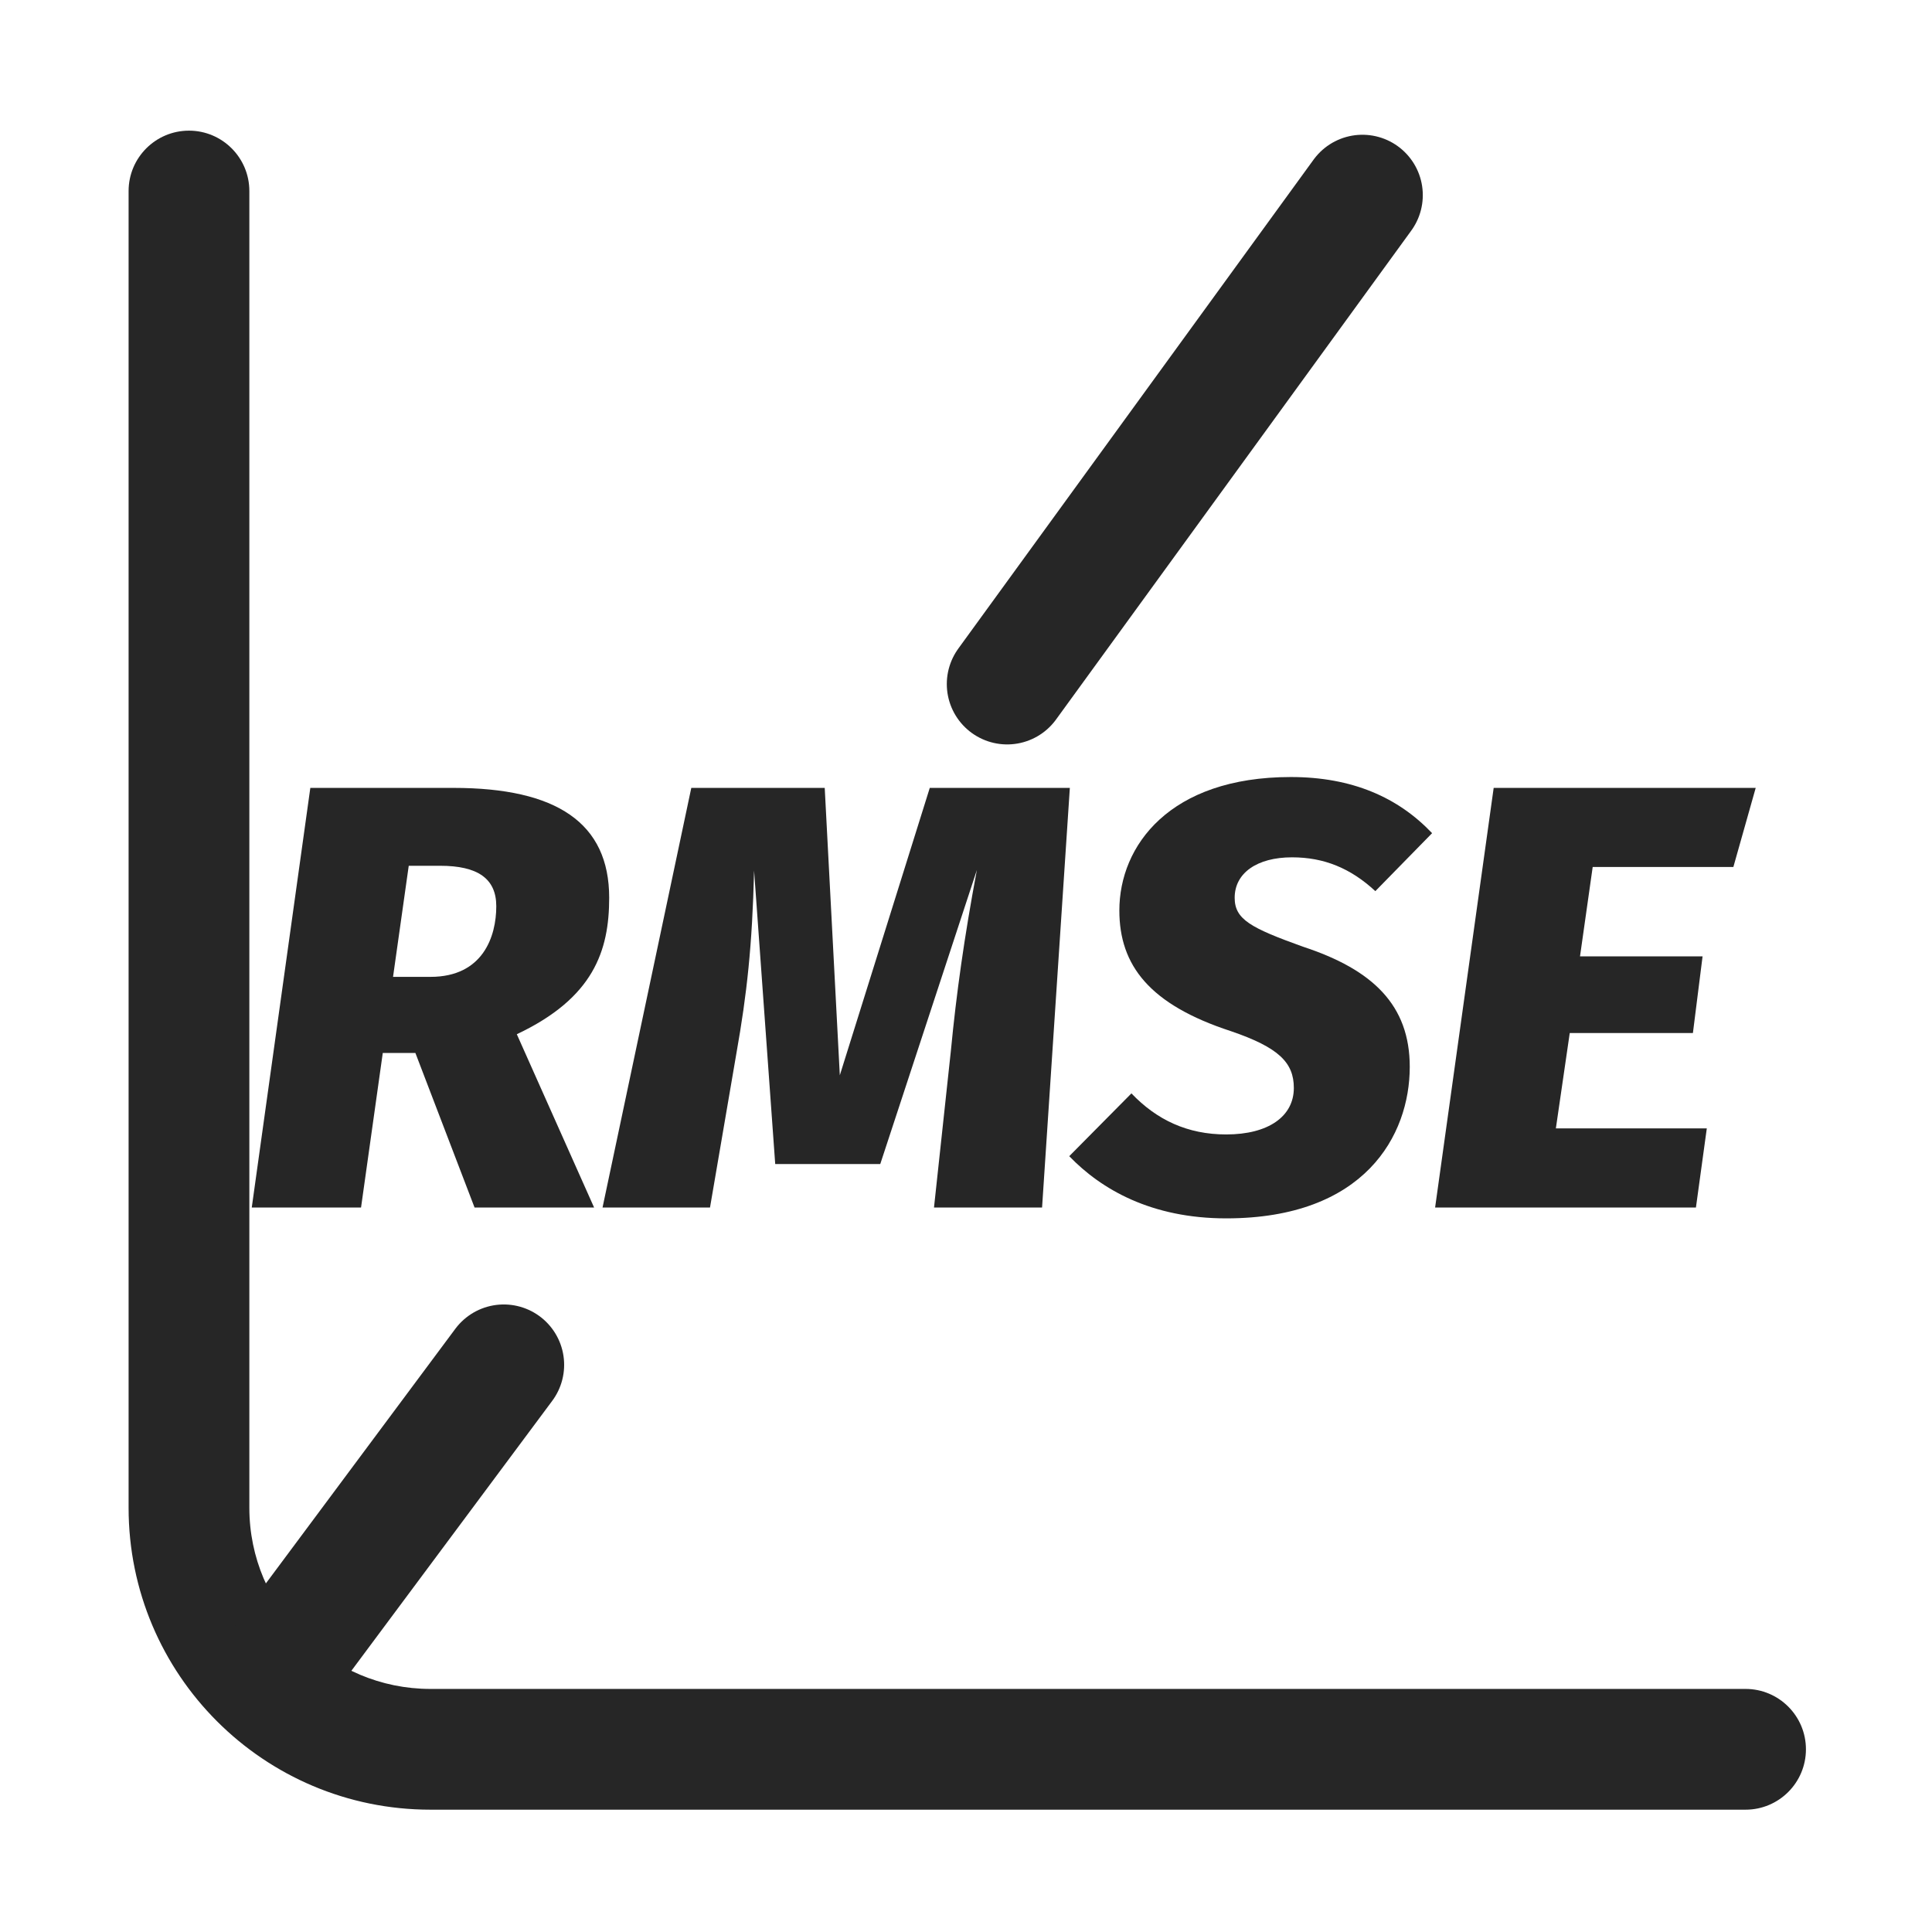
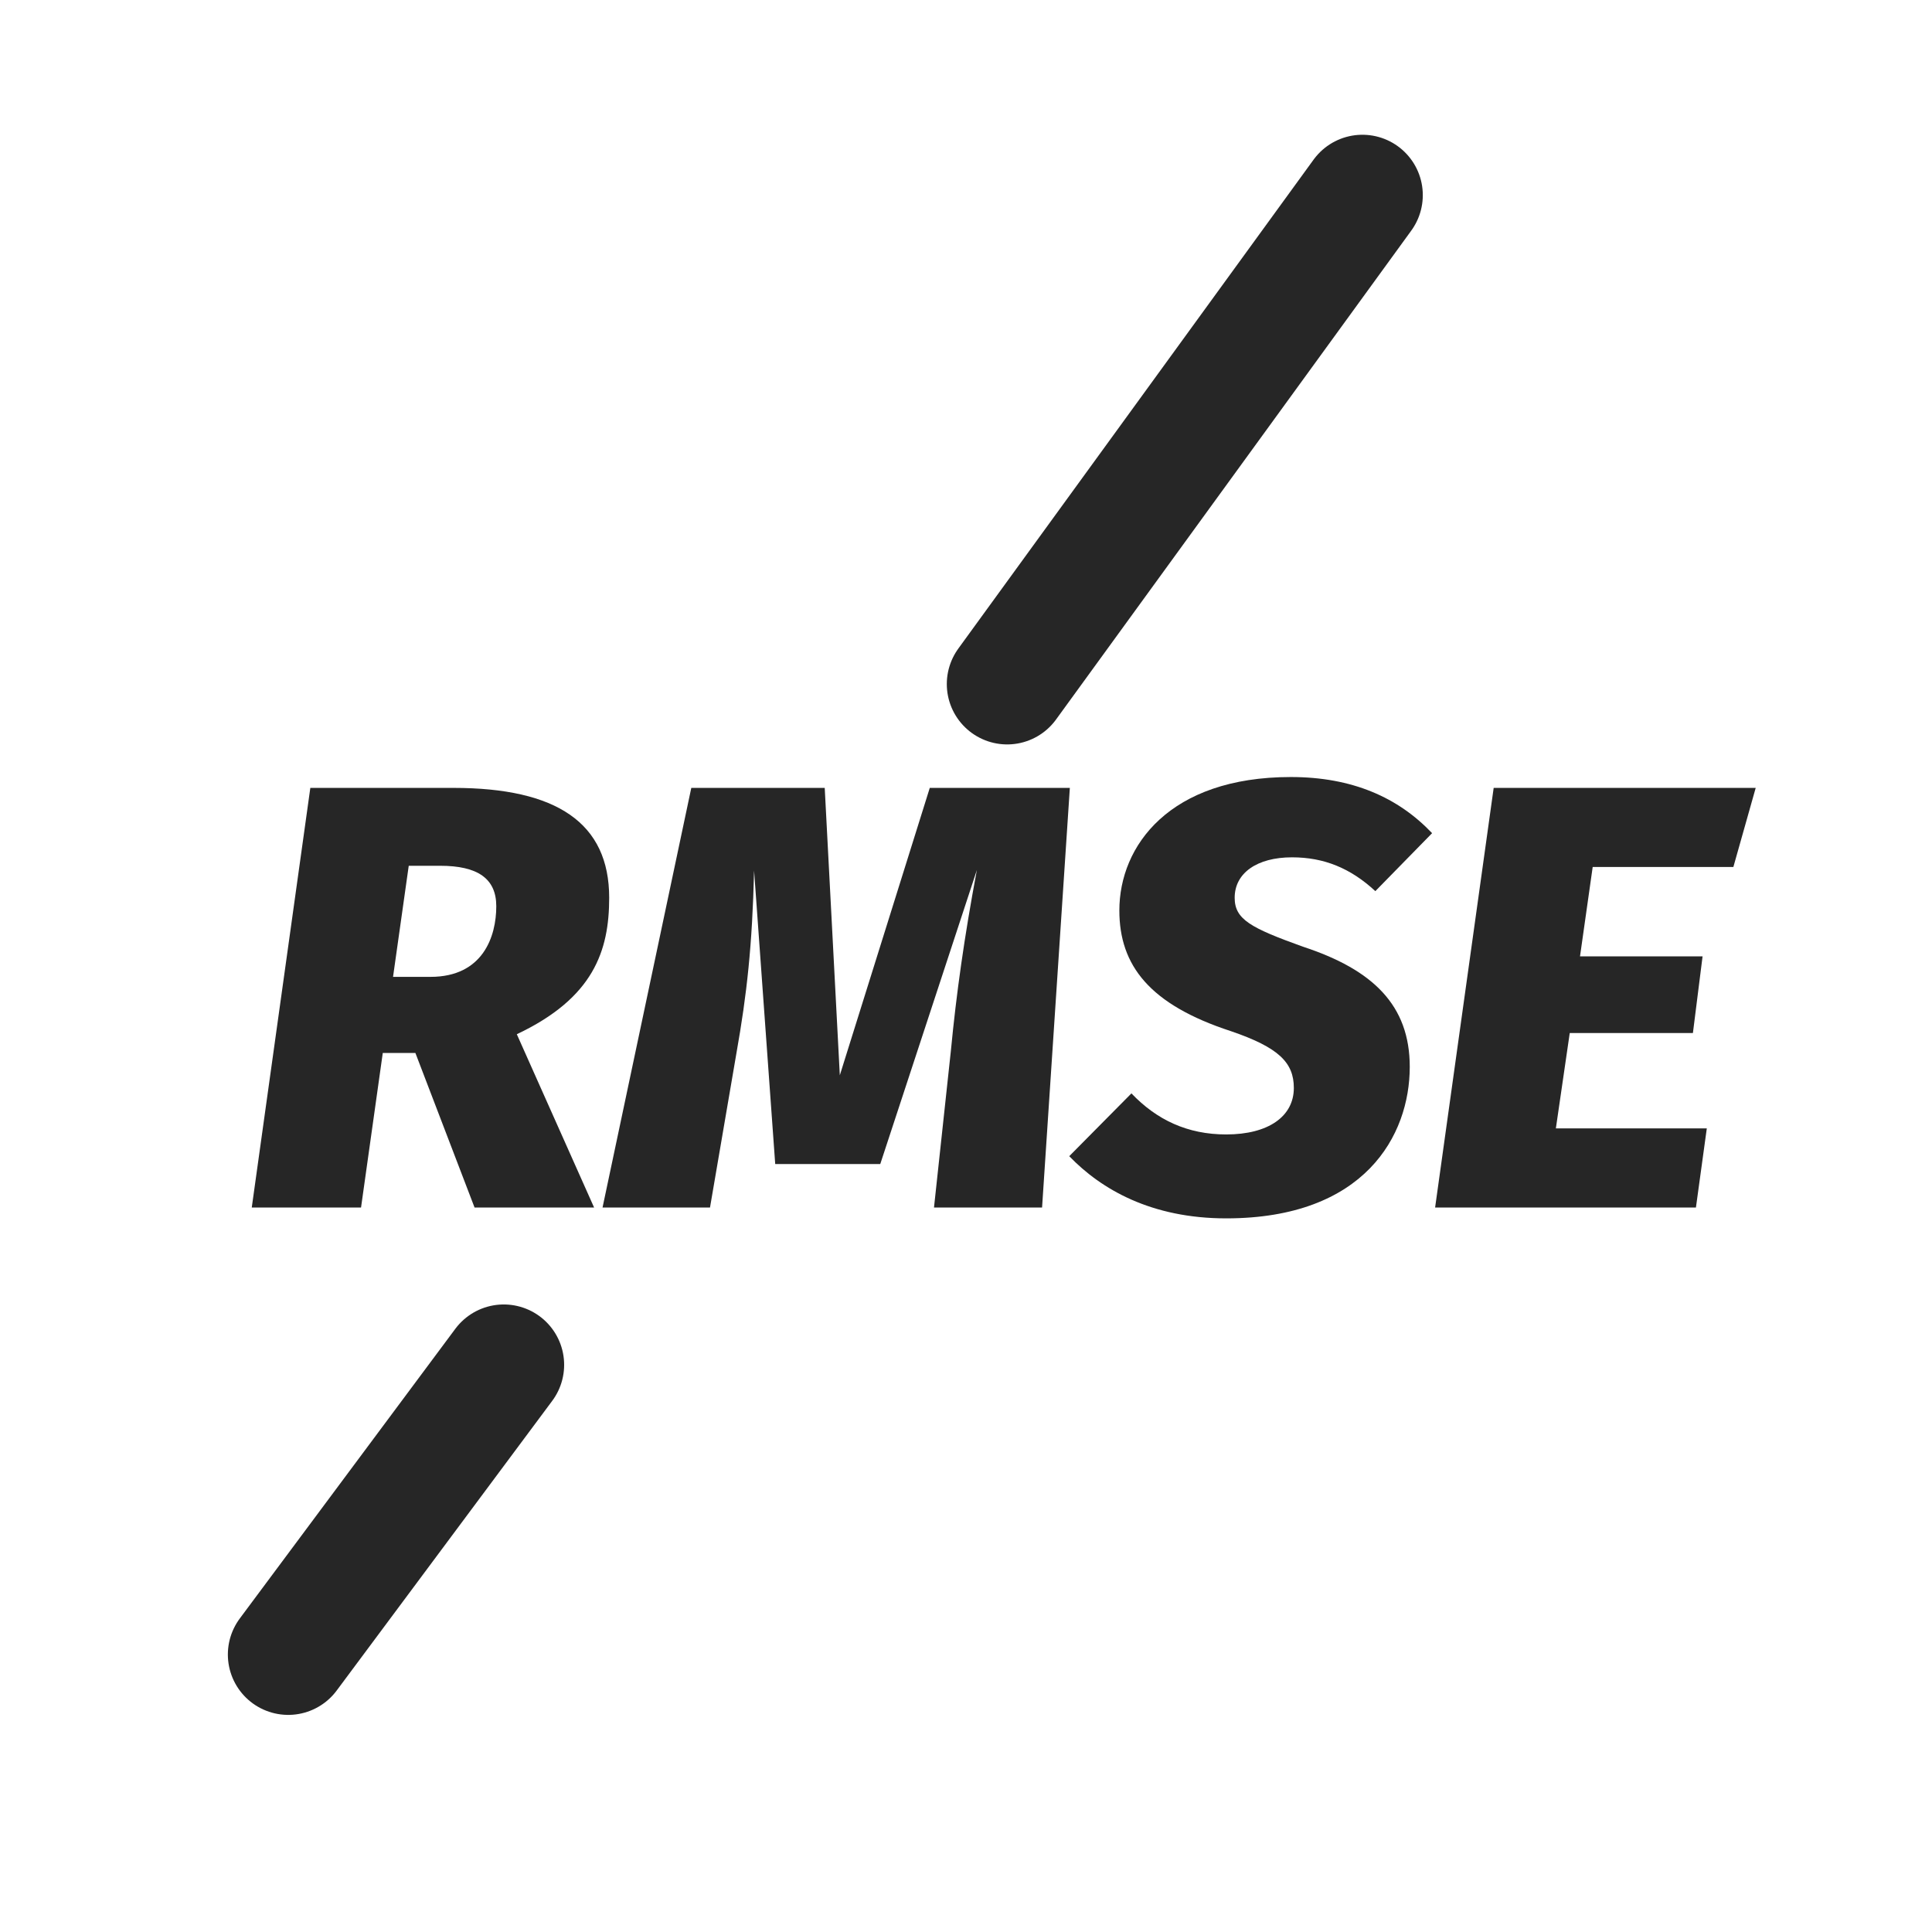
<svg xmlns="http://www.w3.org/2000/svg" width="16px" height="16px" viewBox="0 0 16 16" version="1.1">
  <title>RMSE(均方根误差)@1x</title>
  <g id="RMSE(均方根误差)" stroke="none" stroke-width="1" fill="none" fill-rule="evenodd">
    <g>
      <rect id="矩形" stroke="#979797" fill="#D8D8D8" opacity="0" x="0.5" y="0.5" width="15" height="15" />
-       <path d="M1.565,1.082 C1.841,1.082 2.065,1.306 2.065,1.582 L2.065,12.487 C2.065,13.316 2.737,13.987 3.565,13.987 L14.456,13.987 C14.732,13.987 14.956,14.211 14.956,14.487 C14.956,14.763 14.732,14.987 14.456,14.987 L3.565,14.987 C2.184,14.987 1.065,13.868 1.065,12.487 L1.065,1.582 C1.065,1.306 1.289,1.082 1.565,1.082 Z" id="路径-76" fill="#262626" fill-rule="nonzero" />
      <path d="M5.045,7.435 C5.045,6.815 4.61,6.525 3.755,6.525 L2.57,6.525 L2.085,10 L2.99,10 L3.17,8.72 L3.44,8.72 L3.93,10 L4.92,10 L4.28,8.565 C4.915,8.265 5.045,7.875 5.045,7.435 Z M3.385,7.17 L3.645,7.17 C3.955,7.17 4.11,7.275 4.11,7.505 C4.11,7.755 4,8.09 3.565,8.09 L3.255,8.09 L3.385,7.17 Z" id="形状" fill="#262626" fill-rule="nonzero" />
      <path d="M8.86,6.525 L7.7,6.525 L6.955,8.905 L6.83,6.525 L5.725,6.525 L4.99,10 L5.88,10 L6.1,8.715 C6.185,8.235 6.23,7.83 6.245,7.21 L6.42,9.64 L7.29,9.64 L8.09,7.205 C7.985,7.765 7.92,8.23 7.875,8.7 L7.735,10 L8.63,10 L8.86,6.525 Z" id="路径" fill="#262626" fill-rule="nonzero" />
      <path d="M10.69,6.435 C9.685,6.435 9.27,7.005 9.27,7.54 C9.27,7.995 9.52,8.32 10.195,8.54 C10.59,8.675 10.715,8.8 10.715,9.01 C10.715,9.245 10.505,9.395 10.155,9.395 C9.835,9.395 9.58,9.275 9.37,9.055 L8.855,9.575 C9.12,9.85 9.535,10.09 10.155,10.09 C11.3,10.09 11.675,9.405 11.675,8.835 C11.675,8.325 11.37,8.03 10.79,7.84 C10.36,7.685 10.225,7.615 10.225,7.435 C10.225,7.23 10.41,7.1 10.7,7.1 C10.965,7.1 11.185,7.19 11.39,7.38 L11.86,6.9 C11.58,6.605 11.2,6.435 10.69,6.435 Z" id="路径" fill="#262626" fill-rule="nonzero" />
      <polygon id="路径" fill="#262626" fill-rule="nonzero" points="14.54 6.525 12.37 6.525 11.885 10 14.045 10 14.135 9.345 12.885 9.345 13 8.555 14.02 8.555 14.1 7.92 13.085 7.92 13.19 7.18 14.355 7.18" />
      <path d="M2.387,13.702 L4.172,11.303 M8.341,5.665 L11.283,1.616" id="形状" stroke="#262626" stroke-linecap="round" />
    </g>
  </g>
</svg>